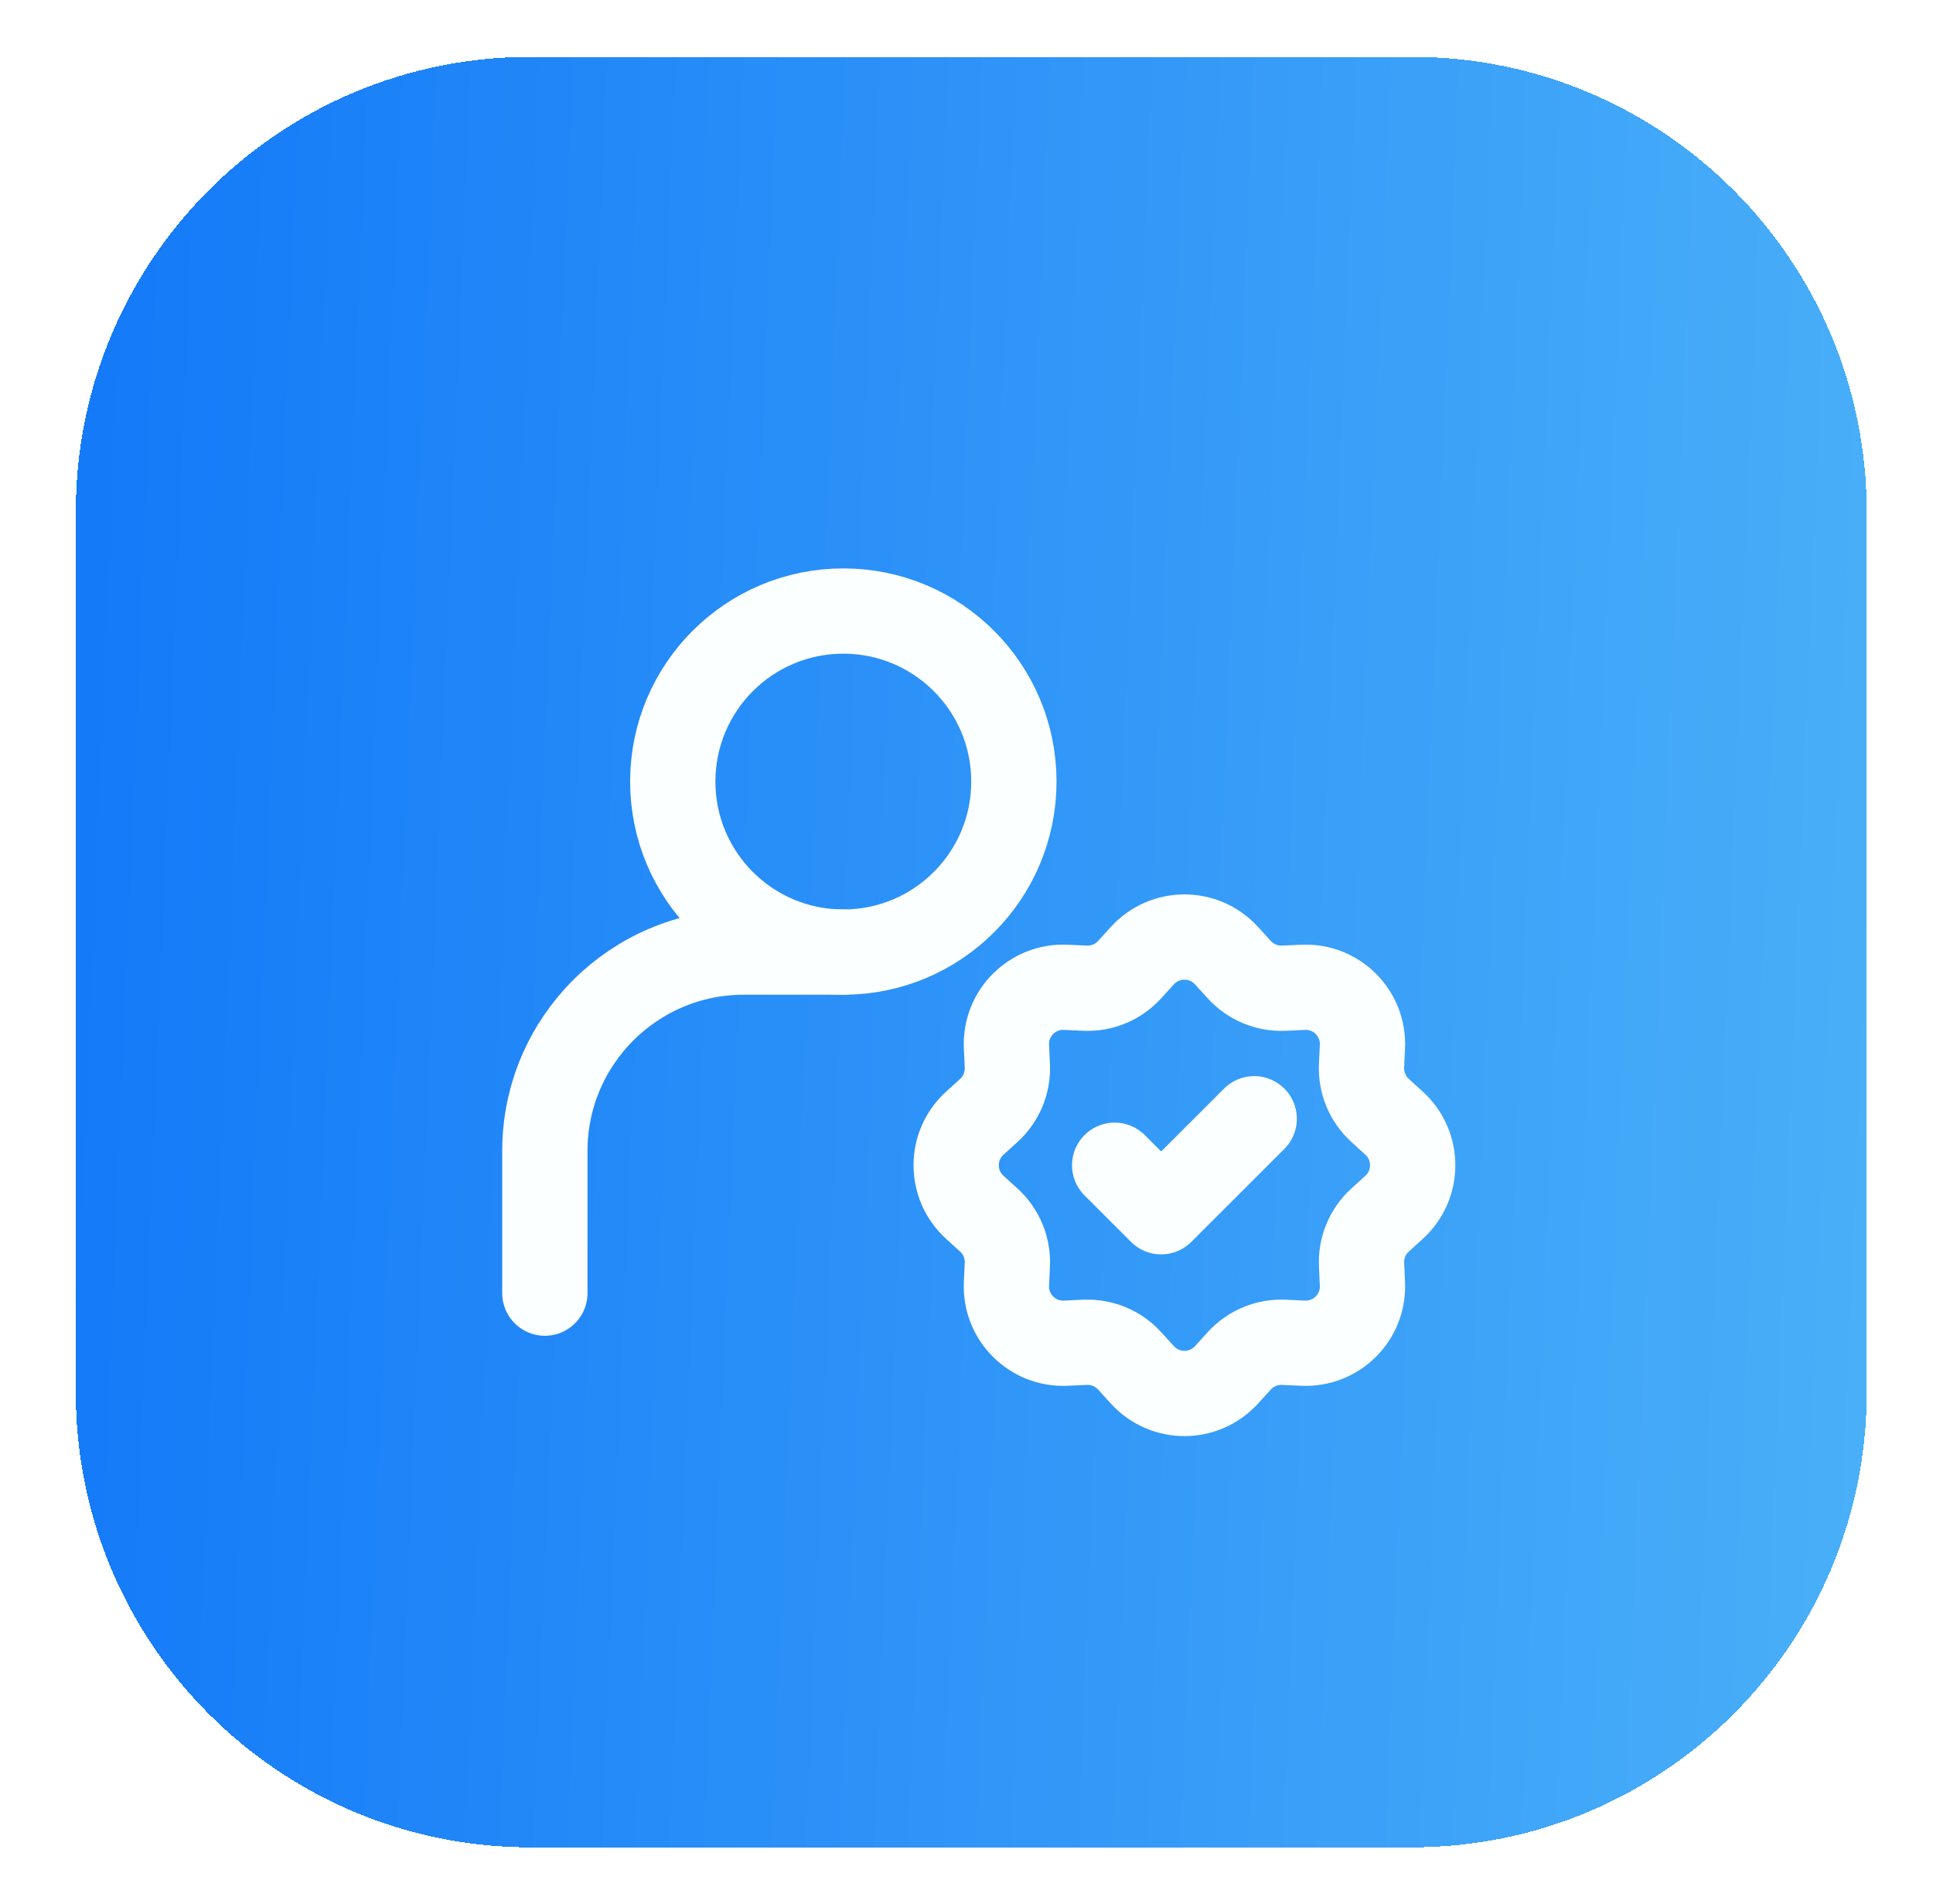
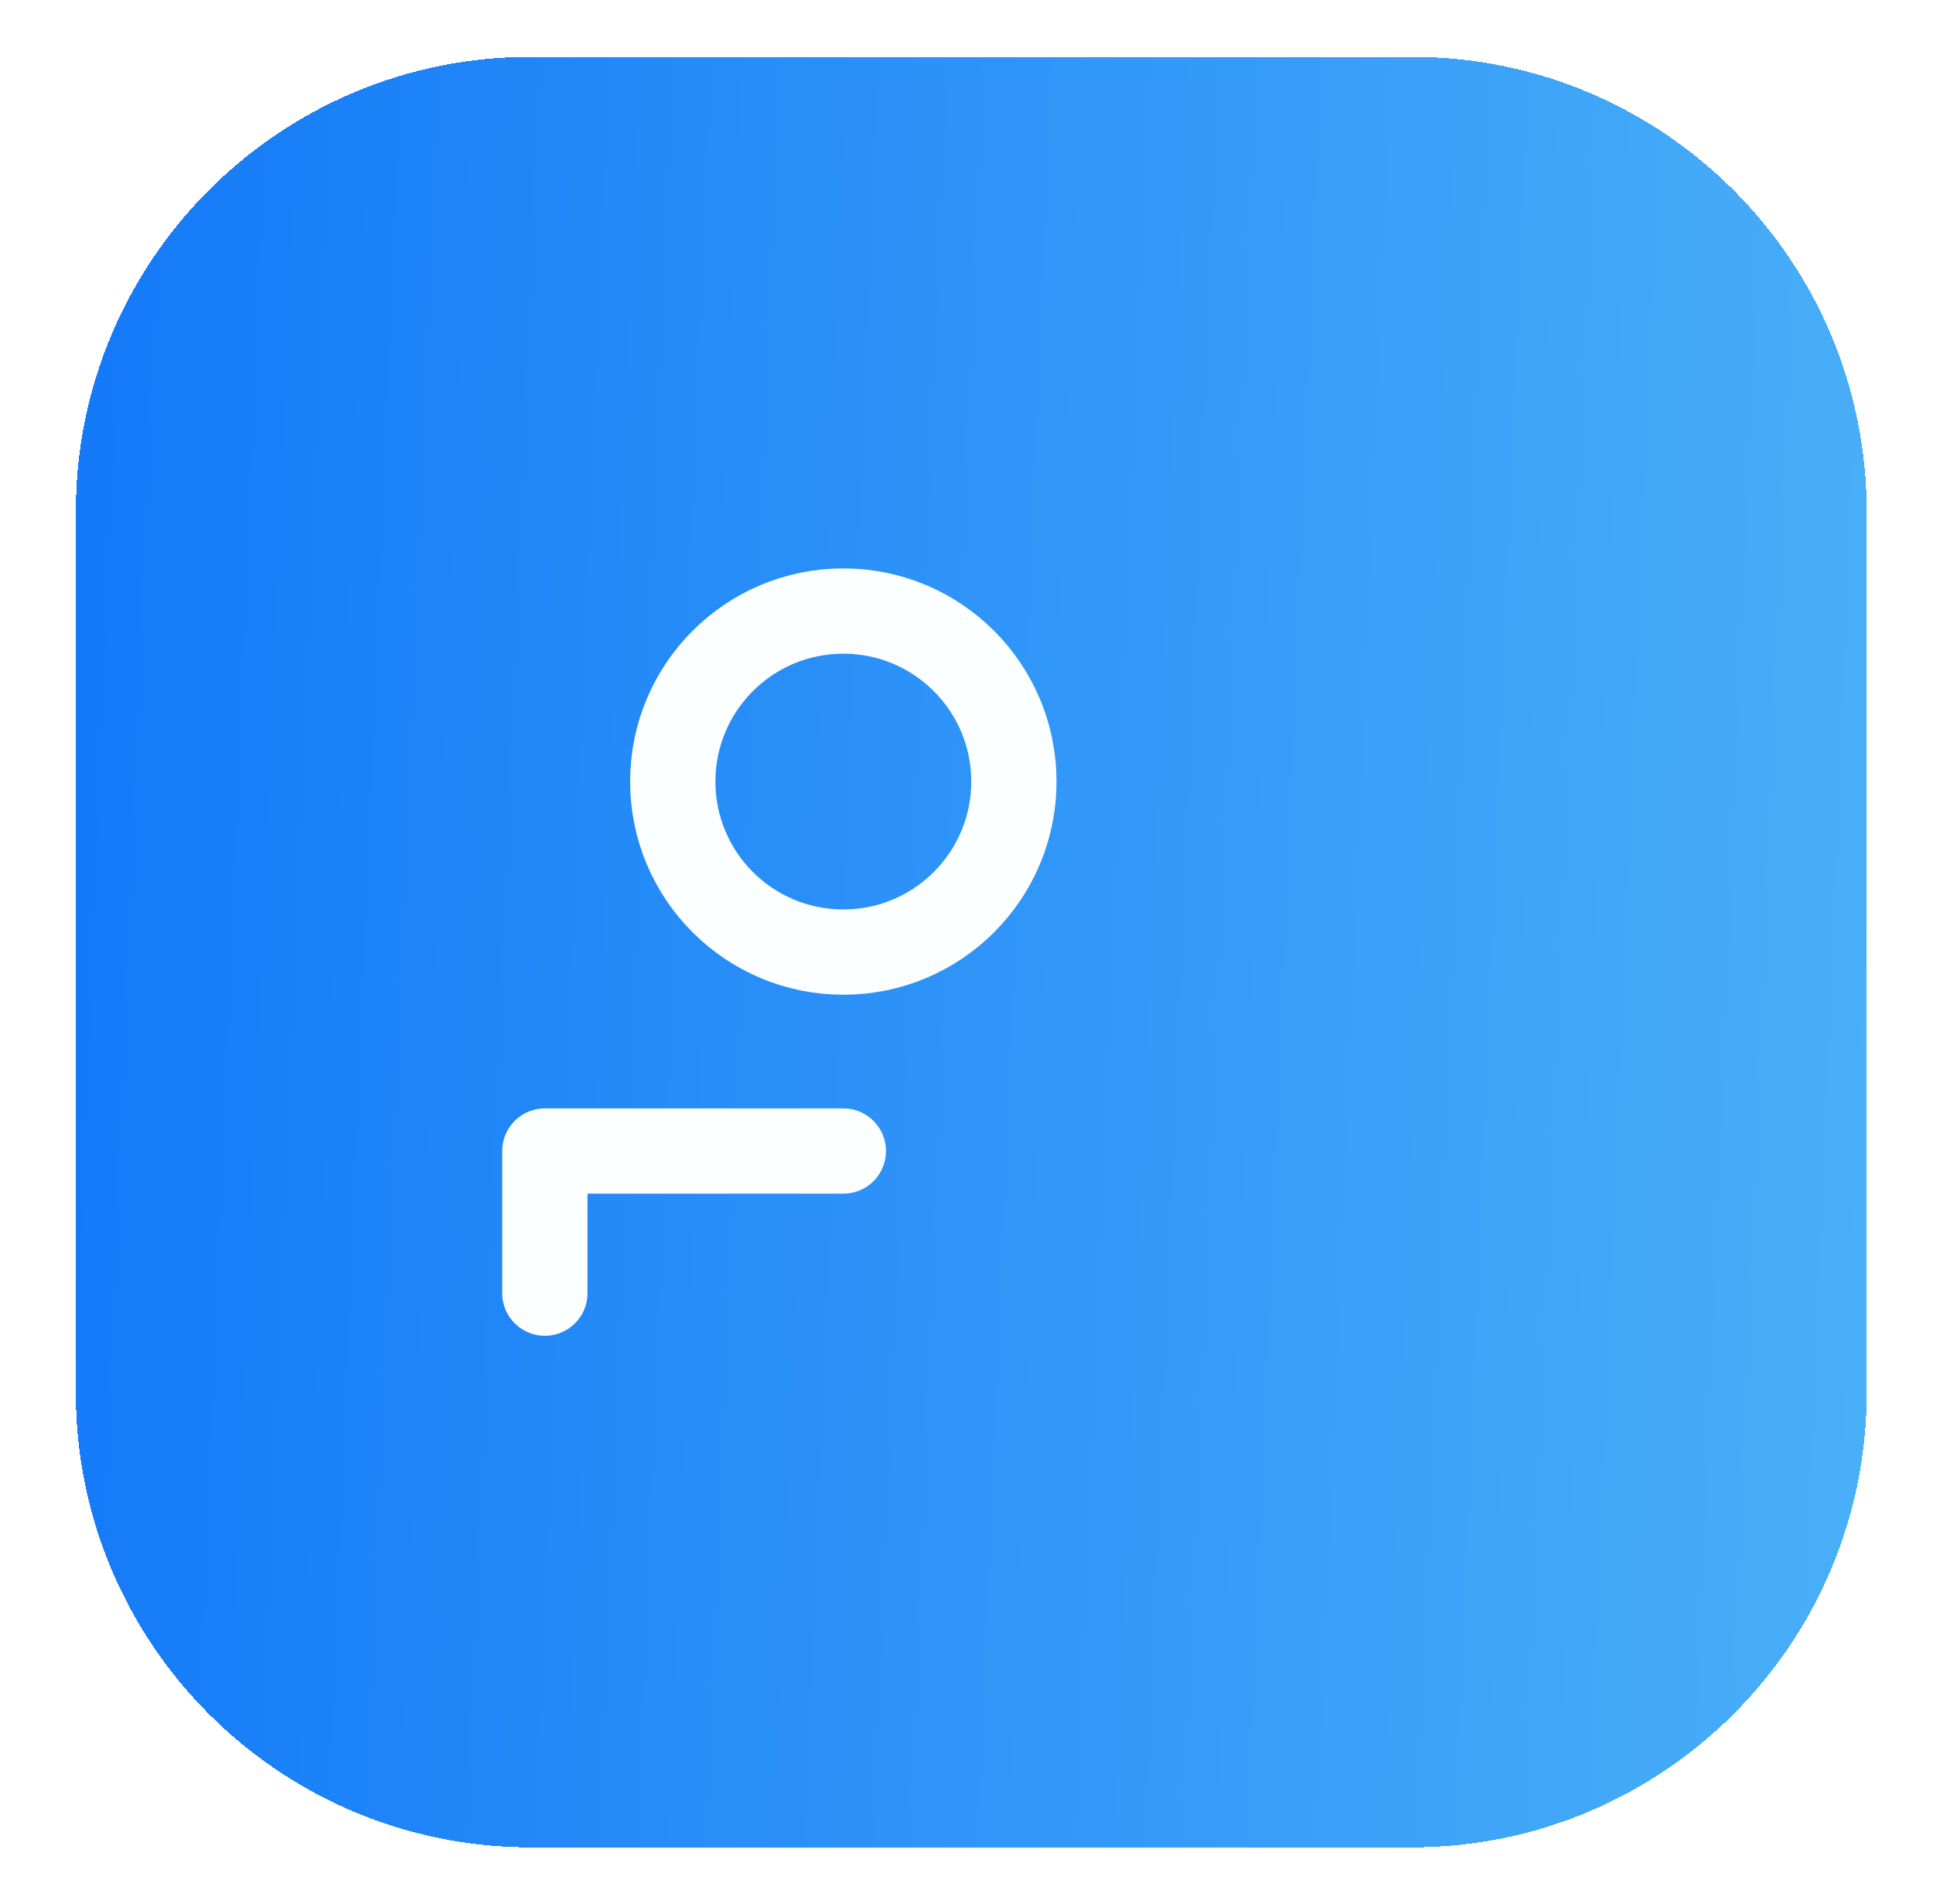
<svg xmlns="http://www.w3.org/2000/svg" width="68" height="67" viewBox="0 0 68 67" fill="none">
  <g filter="url(#filter0_d_3078_8484)">
    <path d="M2.667 17C2.667 8.163 9.83 1 18.667 1H49.667C58.504 1 65.667 8.163 65.667 17V48C65.667 56.837 58.504 64 49.667 64H18.667C9.83 64 2.667 56.837 2.667 48V17Z" fill="url(#paint0_linear_3078_8484)" shape-rendering="crispEdges" />
-     <path d="M19.167 44.5V39.5C19.167 35.634 22.301 32.5 26.167 32.5H29.667" stroke="#FCFFFF" stroke-width="3" stroke-linecap="round" stroke-linejoin="round" />
-     <path d="M40.188 32.624C40.982 31.753 42.352 31.753 43.146 32.624L43.596 33.119C43.997 33.559 44.574 33.798 45.169 33.77L45.837 33.739C47.014 33.684 47.983 34.653 47.928 35.83L47.897 36.498C47.869 37.093 48.108 37.67 48.548 38.071L49.043 38.521C49.914 39.315 49.914 40.685 49.043 41.479L48.548 41.929C48.108 42.33 47.869 42.907 47.897 43.502L47.928 44.17C47.983 45.347 47.014 46.316 45.837 46.261L45.169 46.23C44.574 46.202 43.997 46.441 43.596 46.881L43.146 47.376C42.352 48.248 40.982 48.248 40.188 47.376L39.737 46.881C39.337 46.441 38.76 46.202 38.166 46.23L37.497 46.261C36.32 46.316 35.35 45.347 35.406 44.17L35.437 43.502C35.465 42.907 35.226 42.33 34.786 41.929L34.291 41.479C33.419 40.685 33.419 39.315 34.291 38.521L34.786 38.071C35.226 37.67 35.465 37.093 35.437 36.498L35.406 35.83C35.35 34.653 36.32 33.684 37.497 33.739L38.166 33.77C38.76 33.798 39.337 33.559 39.737 33.119L40.188 32.624Z" stroke="#FCFFFF" stroke-width="3" />
-     <path d="M39.212 40L40.848 41.636L44.121 38.364" stroke="#FCFFFF" stroke-width="3" stroke-linecap="round" stroke-linejoin="round" />
+     <path d="M19.167 44.5V39.5H29.667" stroke="#FCFFFF" stroke-width="3" stroke-linecap="round" stroke-linejoin="round" />
    <path d="M29.667 32.5C32.981 32.5 35.667 29.814 35.667 26.5C35.667 23.186 32.981 20.5 29.667 20.5C26.353 20.5 23.667 23.186 23.667 26.5C23.667 29.814 26.353 32.5 29.667 32.5Z" stroke="#FCFFFF" stroke-width="3" stroke-linecap="round" stroke-linejoin="round" />
  </g>
  <defs>
    <filter id="filter0_d_3078_8484" x="0.667" y="0" width="67" height="67" filterUnits="userSpaceOnUse" color-interpolation-filters="sRGB">
      <feFlood flood-opacity="0" result="BackgroundImageFix" />
      <feColorMatrix in="SourceAlpha" type="matrix" values="0 0 0 0 0 0 0 0 0 0 0 0 0 0 0 0 0 0 127 0" result="hardAlpha" />
      <feOffset dy="1" />
      <feGaussianBlur stdDeviation="1" />
      <feComposite in2="hardAlpha" operator="out" />
      <feColorMatrix type="matrix" values="0 0 0 0 0.063 0 0 0 0 0.094 0 0 0 0 0.157 0 0 0 0.05 0" />
      <feBlend mode="normal" in2="BackgroundImageFix" result="effect1_dropShadow_3078_8484" />
      <feBlend mode="normal" in="SourceGraphic" in2="effect1_dropShadow_3078_8484" result="shape" />
    </filter>
    <linearGradient id="paint0_linear_3078_8484" x1="2.667" y1="32.5" x2="70.899" y2="35.329" gradientUnits="userSpaceOnUse">
      <stop stop-color="#147AF8" />
      <stop offset="1" stop-color="#4DB3F8" />
    </linearGradient>
  </defs>
</svg>